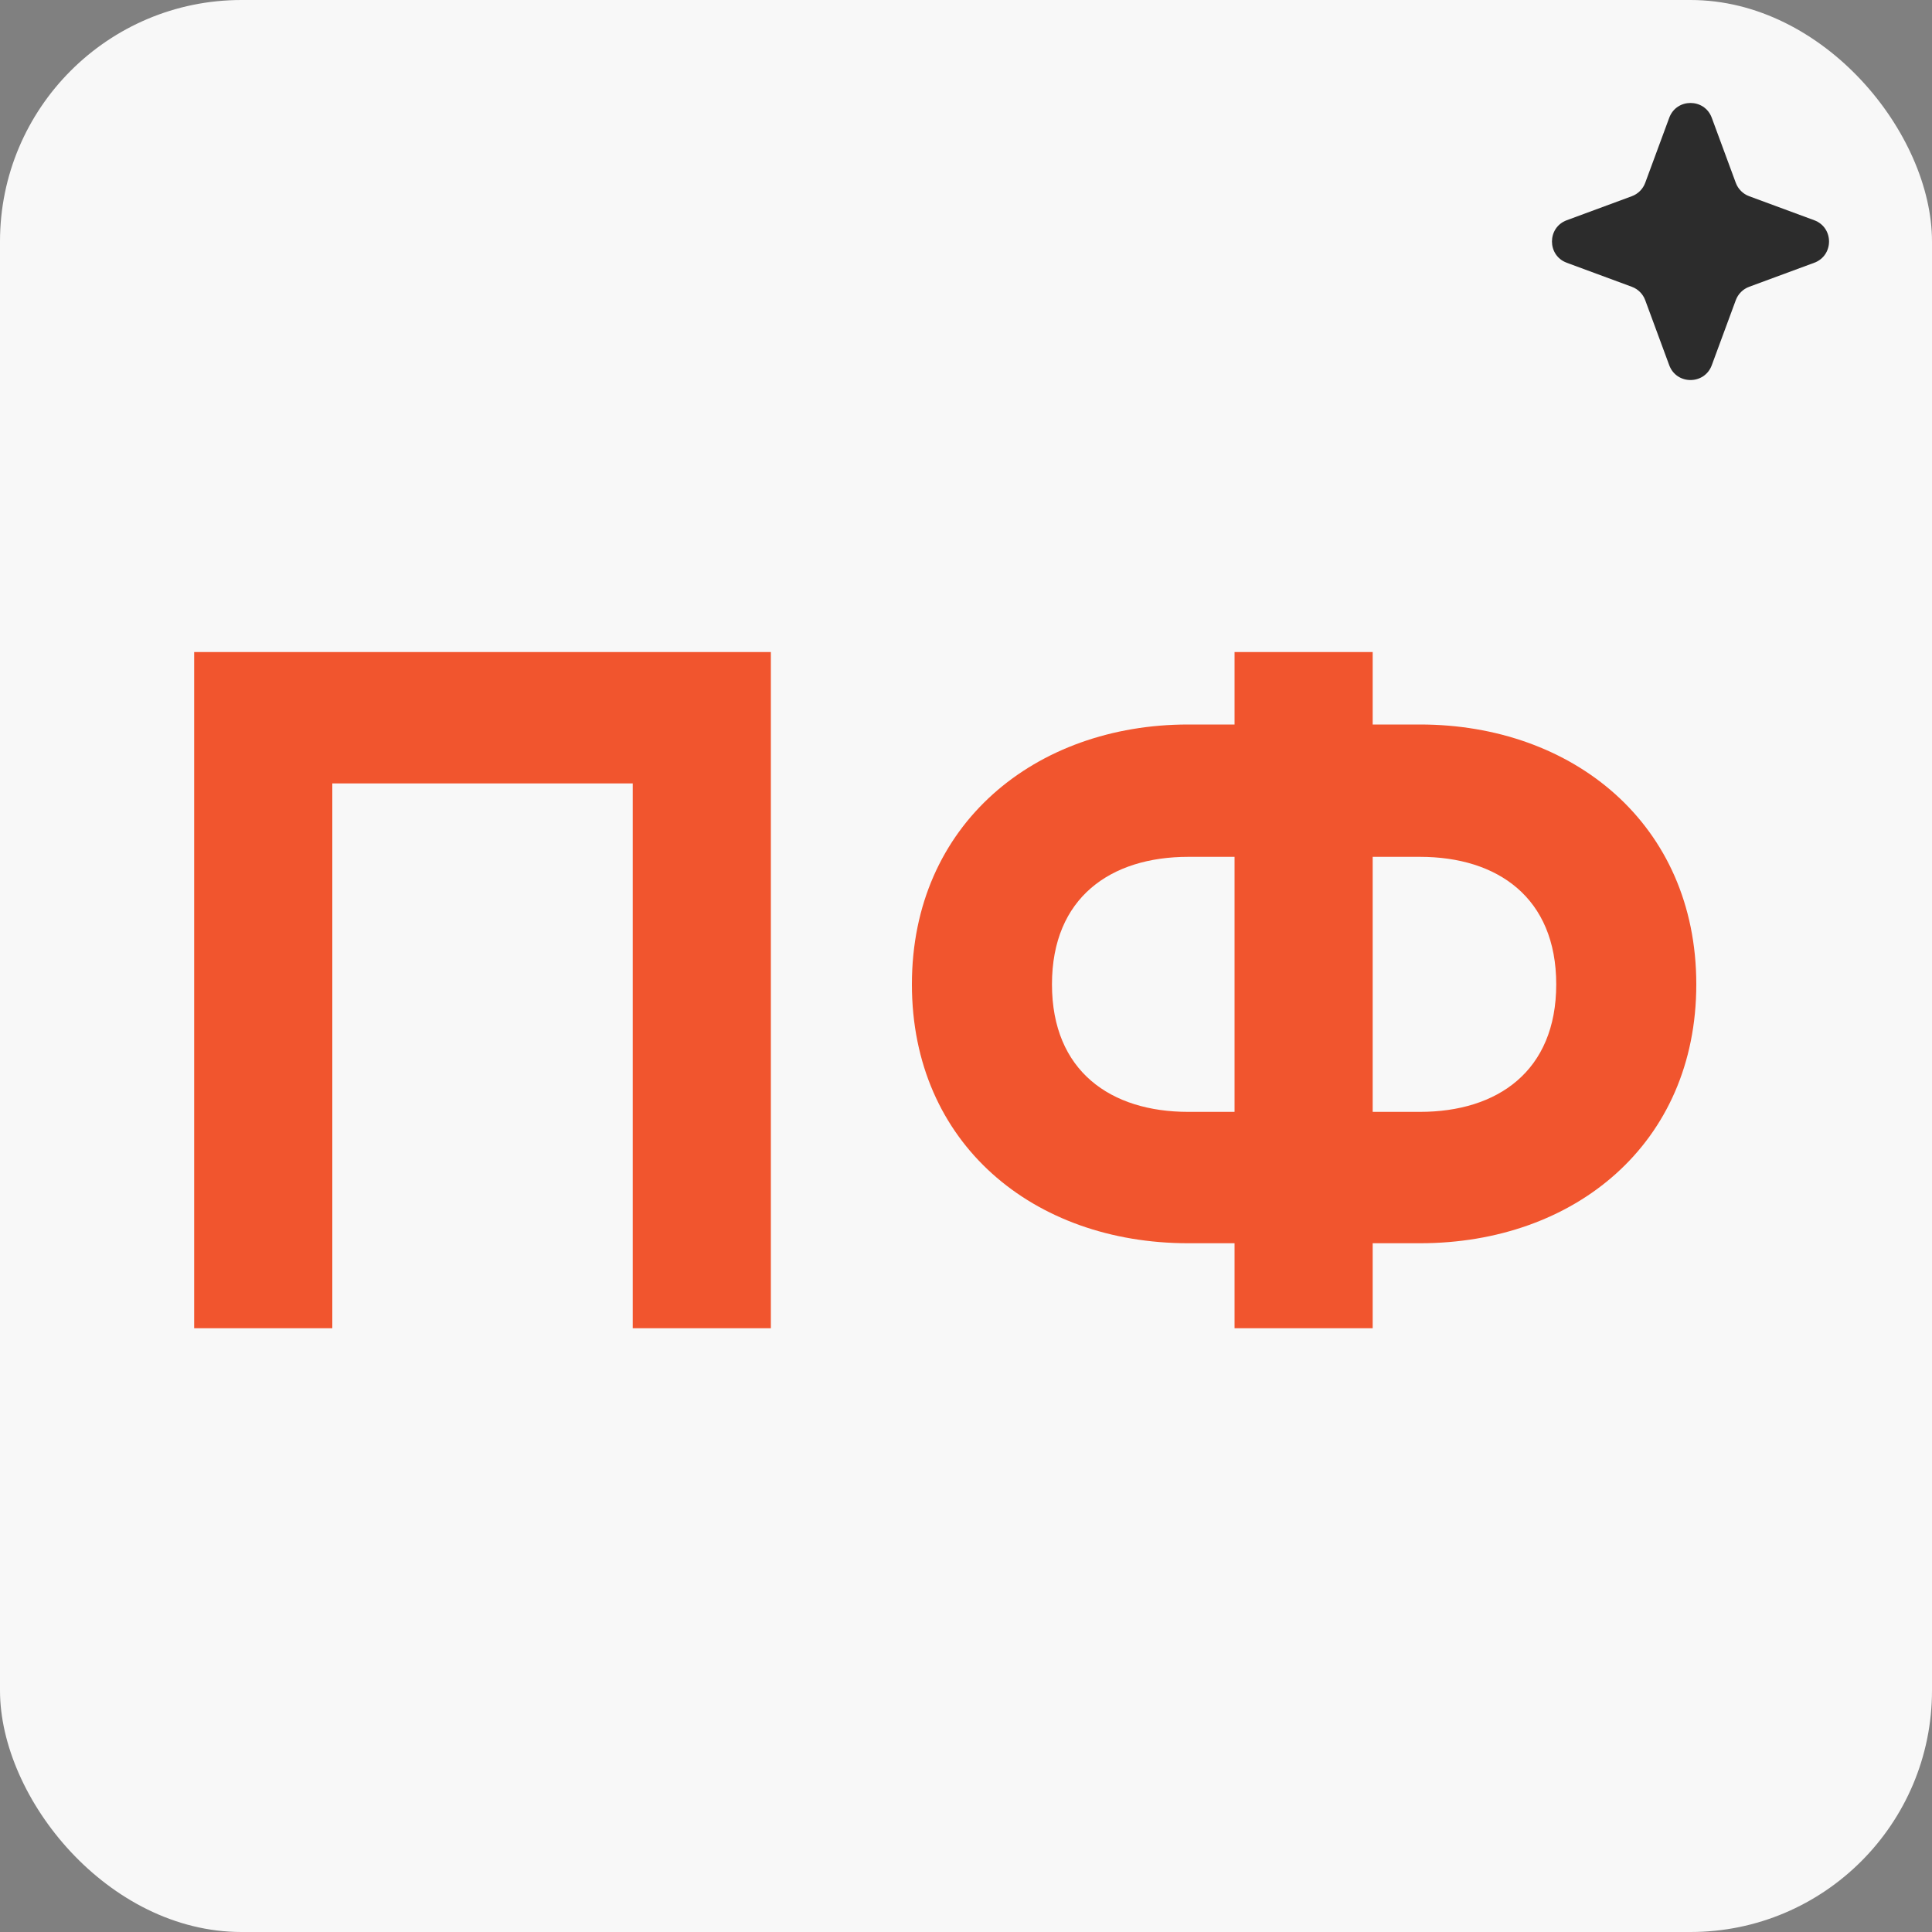
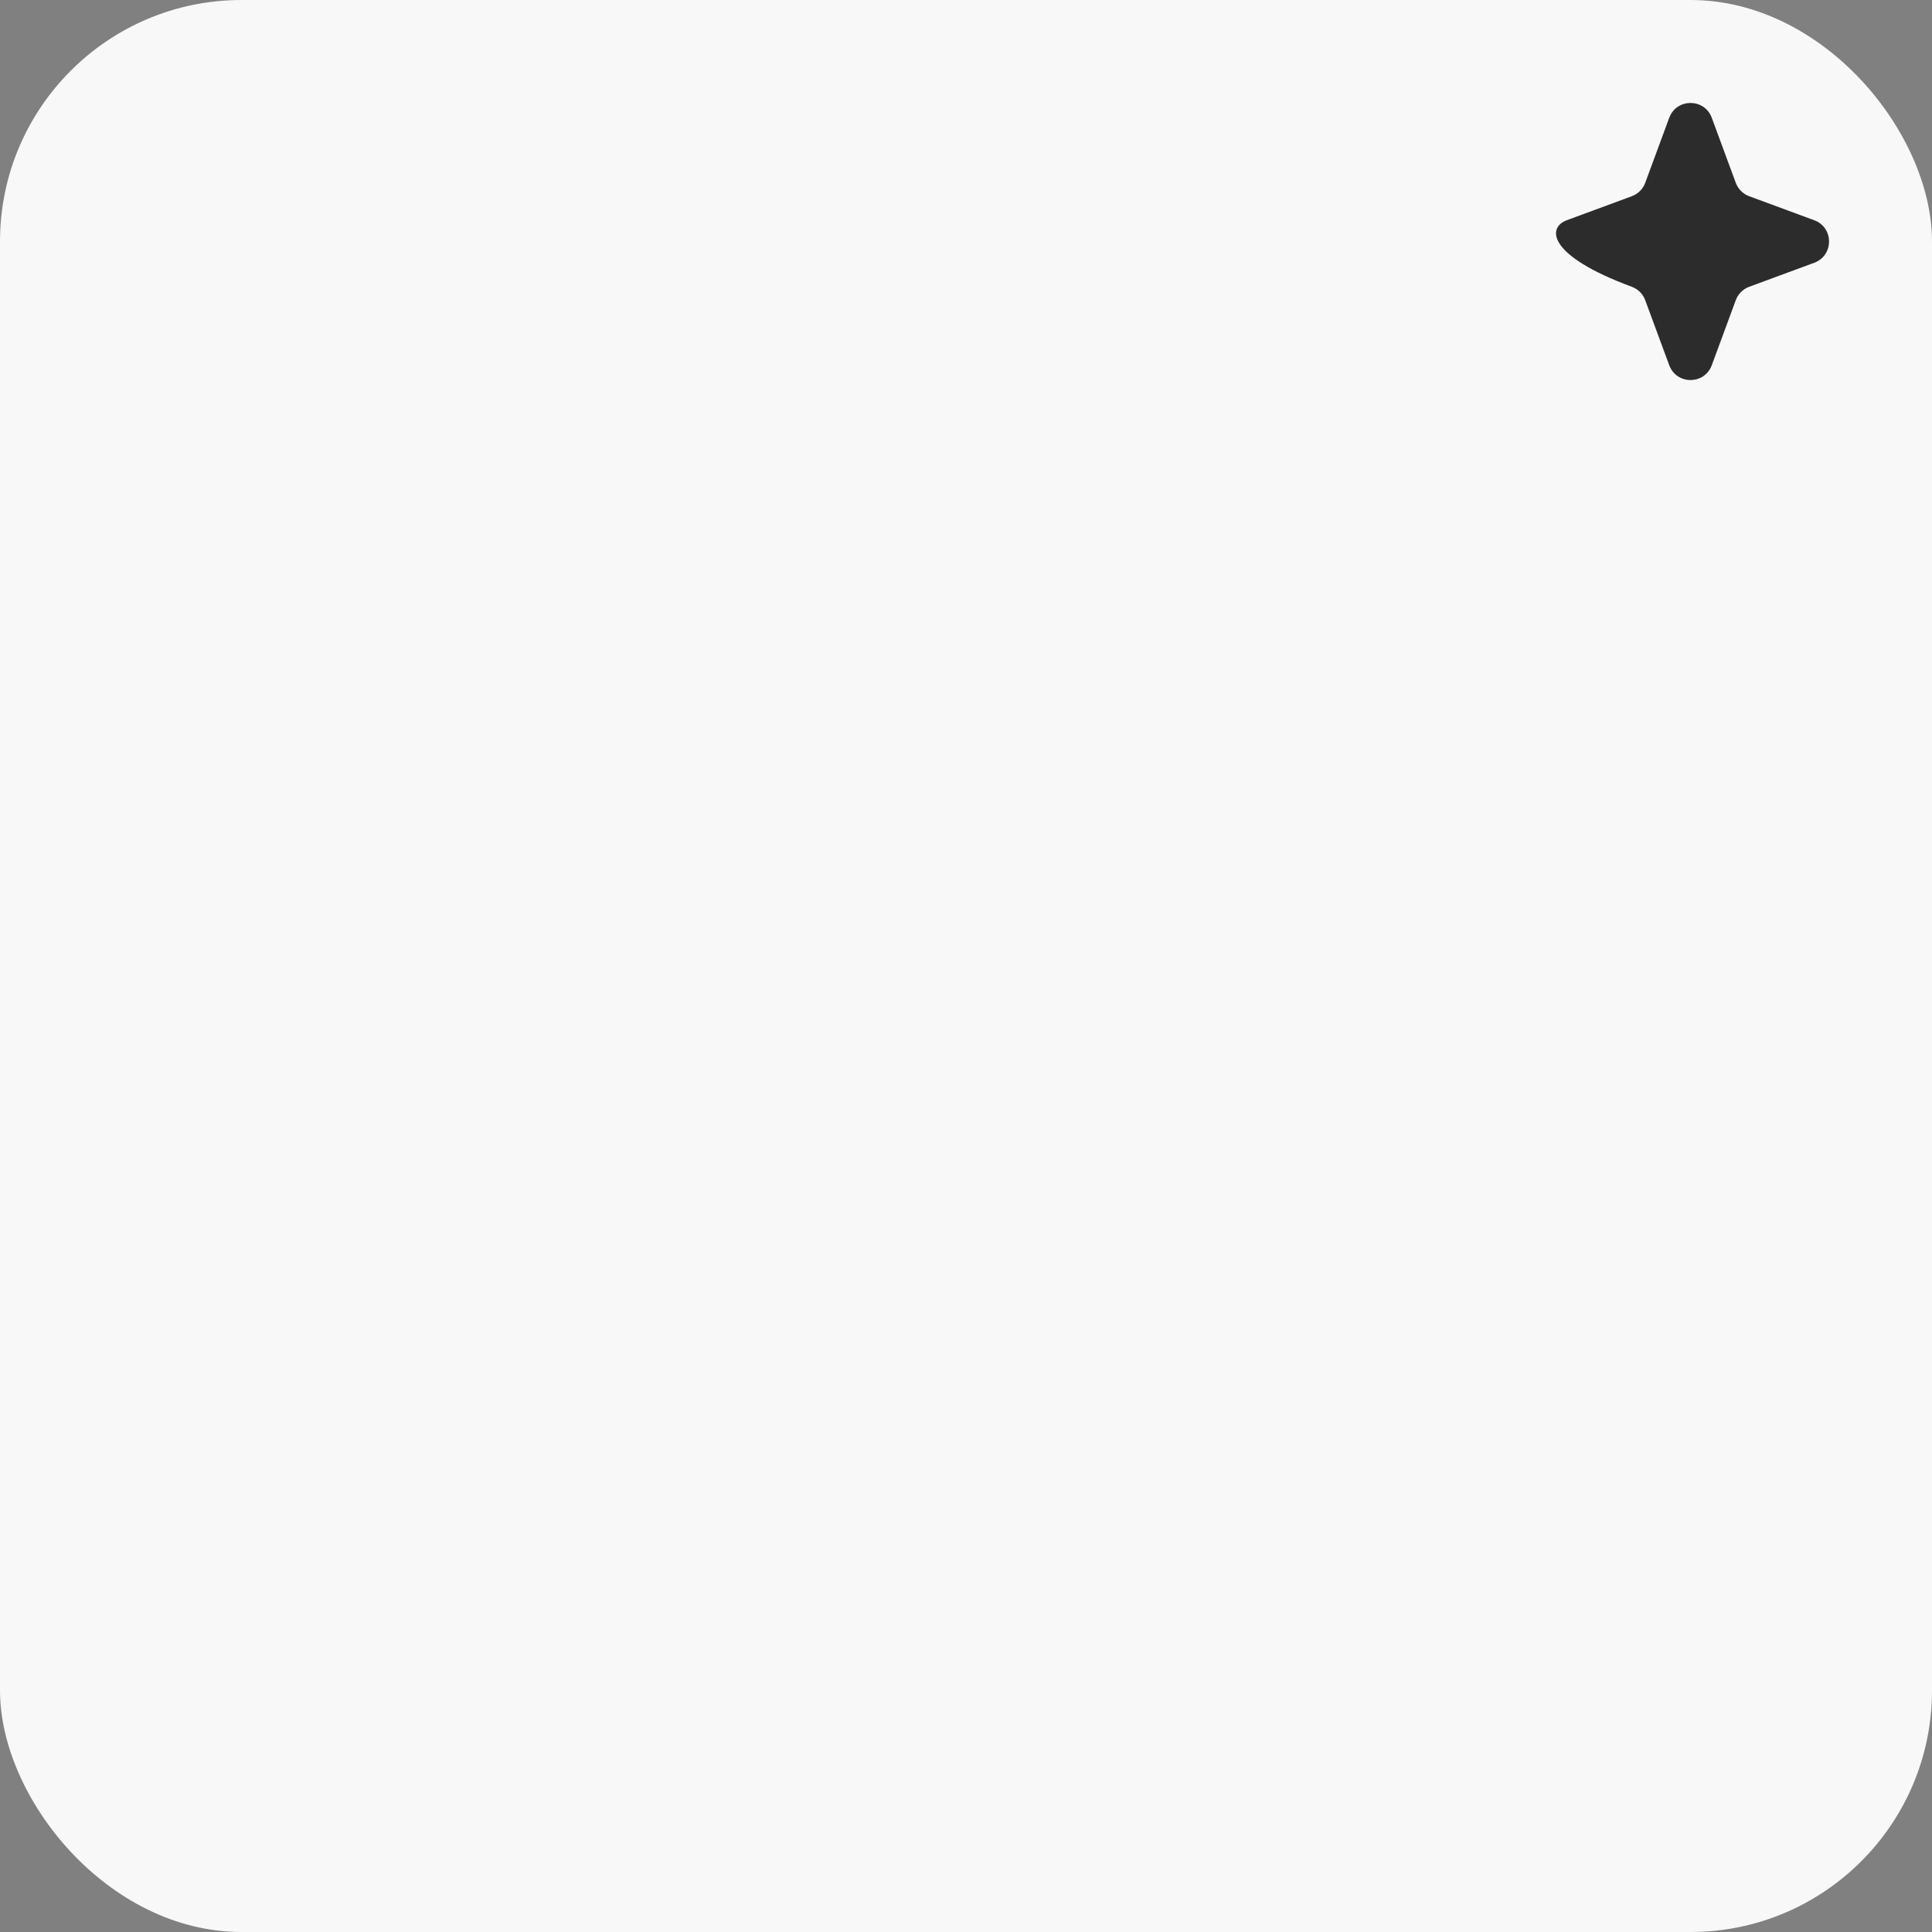
<svg xmlns="http://www.w3.org/2000/svg" width="32" height="32" viewBox="0 0 32 32" fill="none">
  <rect x="0" y="0" width="32" height="32" fill="#808080" stroke="none" />
  <rect width="32" height="32" rx="4" fill="#F8F8F8" />
-   <path d="M12.768 10.8V22H10.48V12.976H5.504V22H3.216V10.8H5.504H12.768ZM23.52 12C26.048 12 28.096 13.648 28.096 16.304C28.096 18.944 26.08 20.592 23.52 20.592H22.736V22H20.448V20.592H19.68C17.12 20.592 15.104 18.944 15.104 16.304C15.104 13.648 17.152 12 19.68 12H20.448V10.8H22.736V12H23.52ZM19.68 18.416H20.448V14.192H19.68C18.4 14.192 17.424 14.864 17.424 16.304C17.424 17.744 18.4 18.416 19.68 18.416ZM23.52 18.416C24.8 18.416 25.776 17.744 25.776 16.304C25.776 14.864 24.8 14.192 23.52 14.192H22.736V18.416H23.52Z" fill="#F1552E" />
-   <path d="M27.648 1.95C27.769 1.624 28.231 1.624 28.352 1.95L28.75 3.028C28.788 3.131 28.869 3.212 28.972 3.25L30.05 3.648C30.376 3.769 30.376 4.231 30.05 4.352L28.972 4.75C28.869 4.788 28.788 4.869 28.75 4.972L28.352 6.05C28.231 6.376 27.769 6.376 27.648 6.05L27.25 4.972C27.212 4.869 27.131 4.788 27.028 4.75L25.95 4.352C25.624 4.231 25.624 3.769 25.95 3.648L27.028 3.25C27.131 3.212 27.212 3.131 27.25 3.028L27.648 1.95Z" fill="#2C2C2C" />
+   <path d="M27.648 1.95C27.769 1.624 28.231 1.624 28.352 1.95L28.75 3.028C28.788 3.131 28.869 3.212 28.972 3.25L30.05 3.648C30.376 3.769 30.376 4.231 30.05 4.352L28.972 4.75C28.869 4.788 28.788 4.869 28.75 4.972L28.352 6.05C28.231 6.376 27.769 6.376 27.648 6.05L27.25 4.972C27.212 4.869 27.131 4.788 27.028 4.75C25.624 4.231 25.624 3.769 25.95 3.648L27.028 3.25C27.131 3.212 27.212 3.131 27.25 3.028L27.648 1.95Z" fill="#2C2C2C" />
</svg>